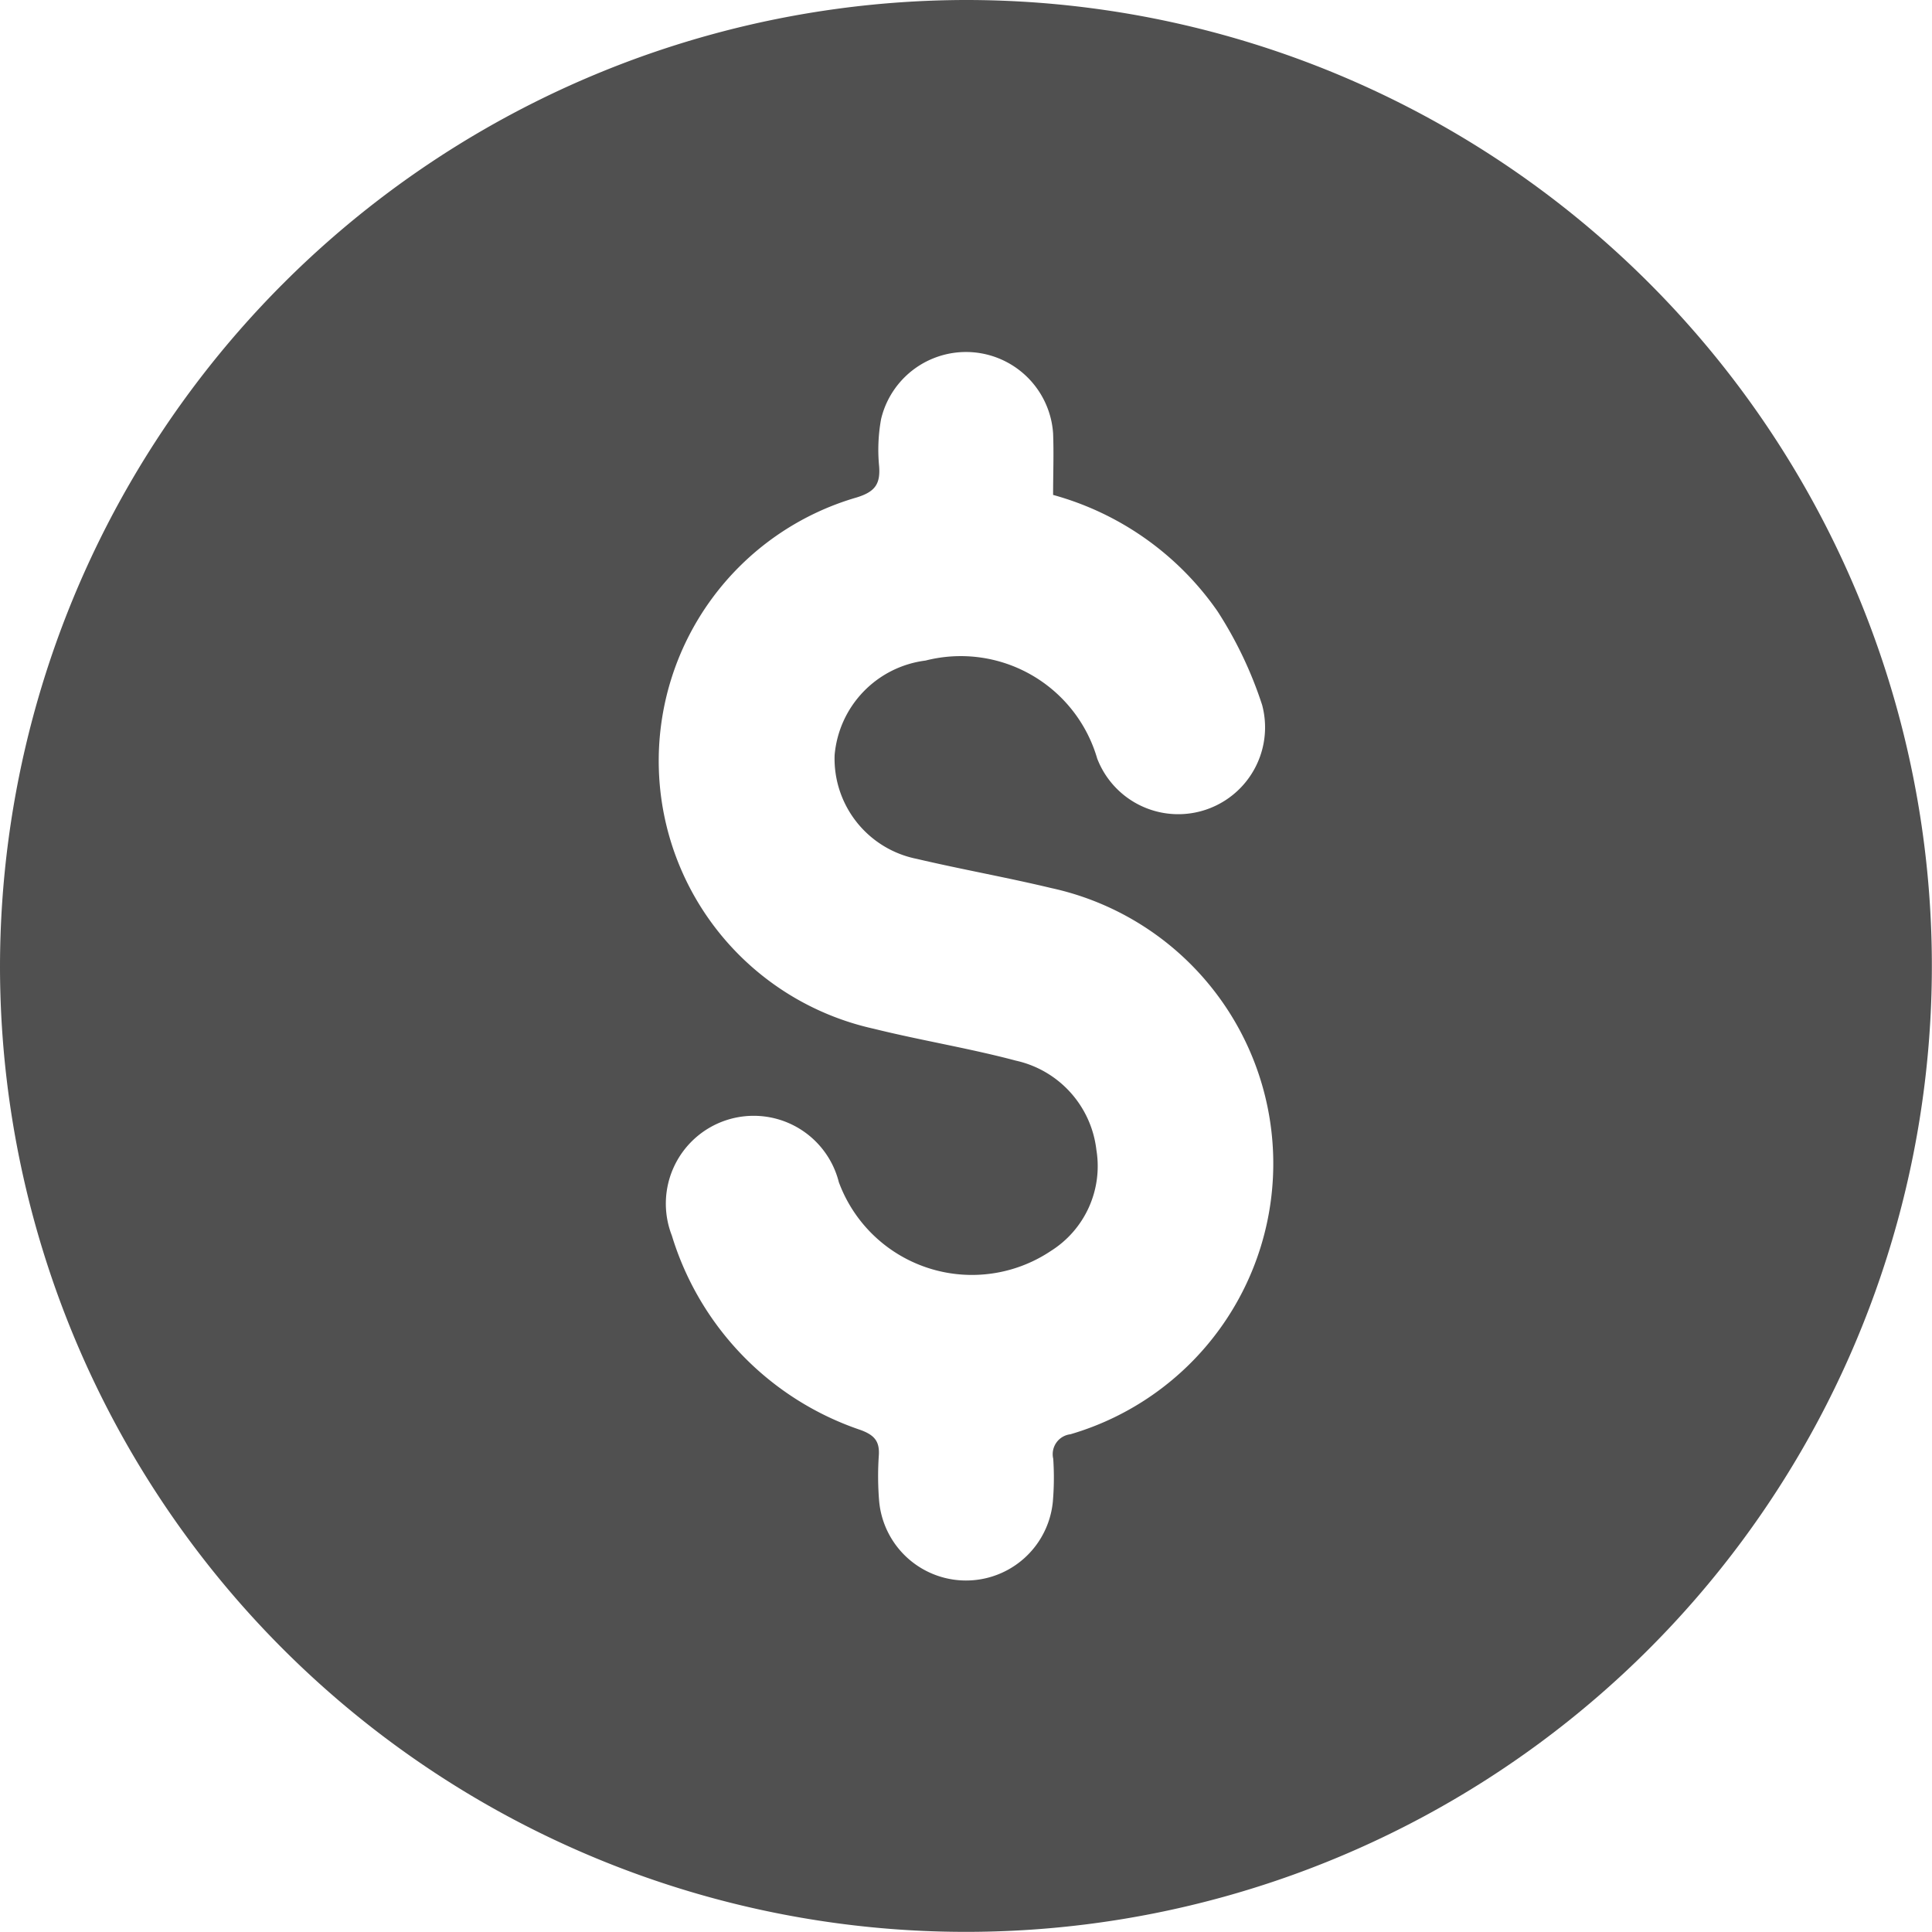
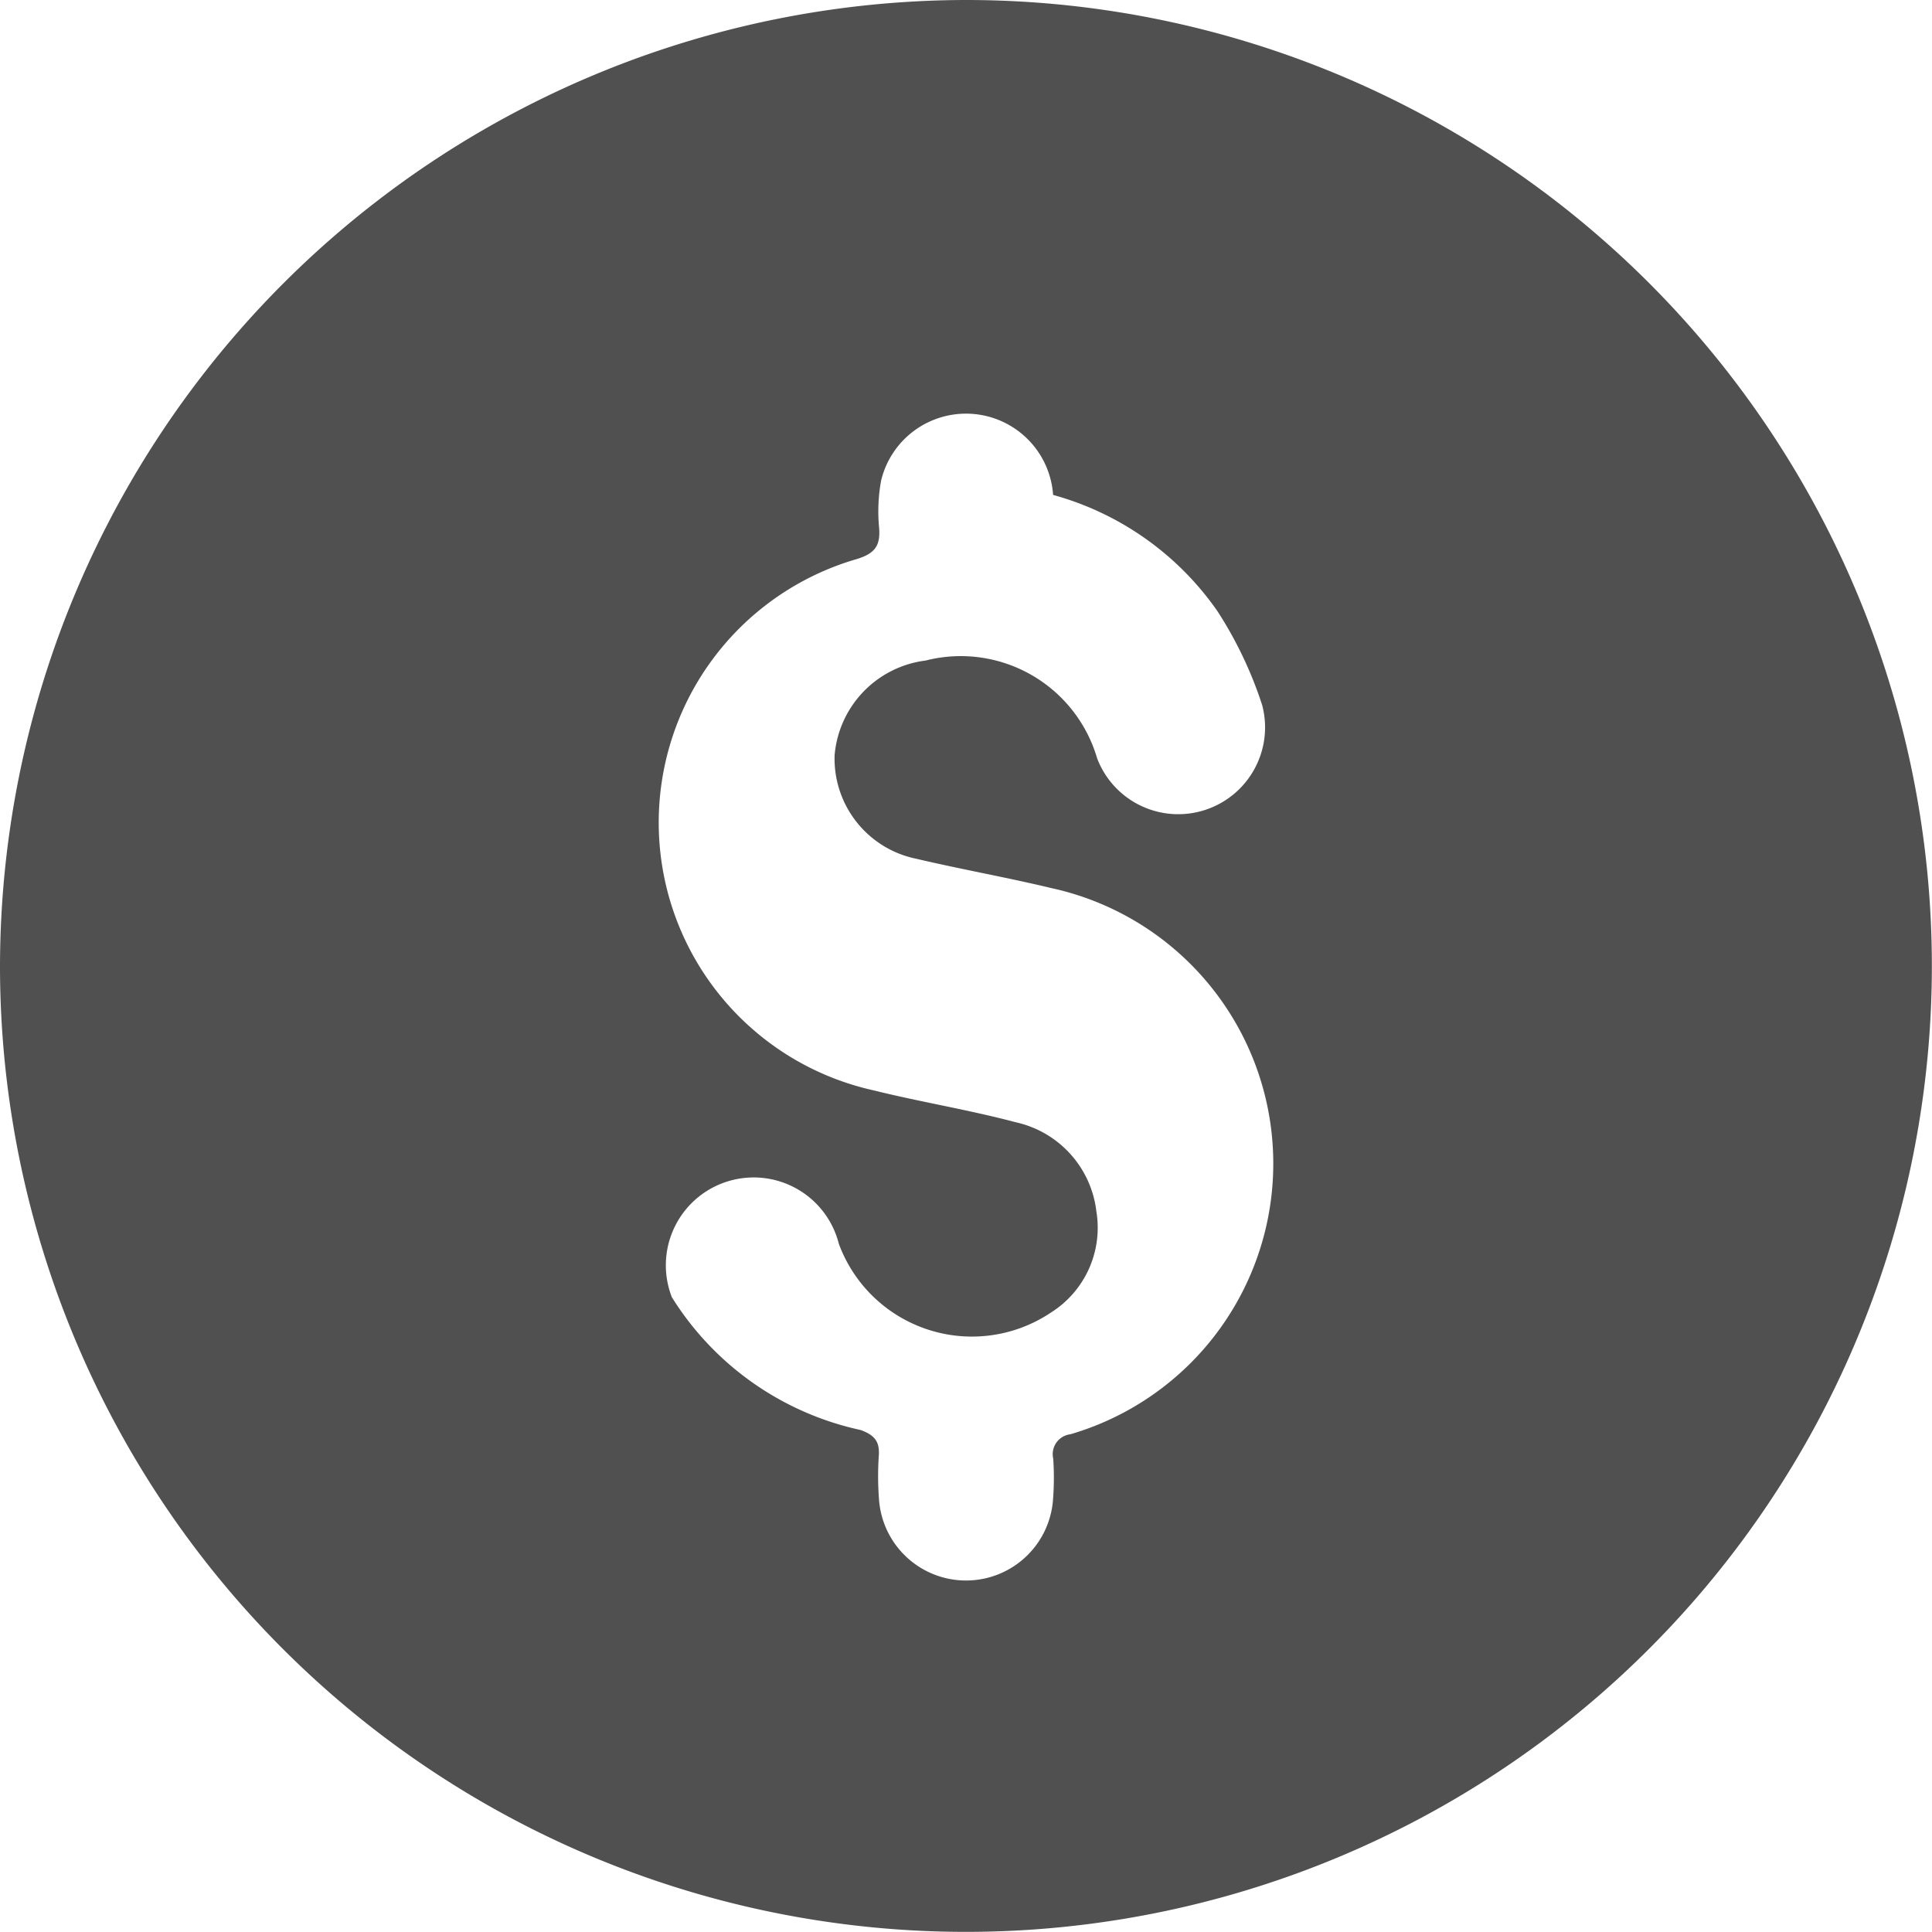
<svg xmlns="http://www.w3.org/2000/svg" width="28.926" height="28.924" viewBox="0 0 28.926 28.924">
-   <path id="Path_2611" data-name="Path 2611" d="M1202.323,16.59a14.462,14.462,0,1,1-14.453,14.471,14.485,14.485,0,0,1,14.453-14.471ZM1203.637,24c0-.31.012-.617,0-.923a1.307,1.307,0,0,0-2.575-.214,2.557,2.557,0,0,0-.03.705c.021.267-.059.384-.333.469a4.107,4.107,0,0,0,.251,7.955c.706.175,1.427.291,2.13.478a1.551,1.551,0,0,1,1.205,1.335,1.5,1.5,0,0,1-.684,1.516,2.124,2.124,0,0,1-3.172-1.032,1.315,1.315,0,1,0-2.5.8A4.436,4.436,0,0,0,1200.755,38c.212.078.289.174.272.392a4.529,4.529,0,0,0,.006.677,1.306,1.306,0,0,0,2.6.007,4.212,4.212,0,0,0,.006-.646.3.3,0,0,1,.257-.366,4.222,4.222,0,0,0-.287-8.178c-.667-.16-1.345-.28-2.013-.437a1.53,1.53,0,0,1-1.23-1.554,1.562,1.562,0,0,1,1.361-1.415,2.127,2.127,0,0,1,2.57,1.466,1.3,1.3,0,0,0,2.47-.8,5.985,5.985,0,0,0-.669-1.405A4.425,4.425,0,0,0,1203.637,24Z" transform="translate(-1187.87 -16.59)" fill="#505050" />
+   <path id="Path_2611" data-name="Path 2611" d="M1202.323,16.59a14.462,14.462,0,1,1-14.453,14.471,14.485,14.485,0,0,1,14.453-14.471ZM1203.637,24a1.307,1.307,0,0,0-2.575-.214,2.557,2.557,0,0,0-.03.705c.021.267-.059.384-.333.469a4.107,4.107,0,0,0,.251,7.955c.706.175,1.427.291,2.13.478a1.551,1.551,0,0,1,1.205,1.335,1.5,1.5,0,0,1-.684,1.516,2.124,2.124,0,0,1-3.172-1.032,1.315,1.315,0,1,0-2.5.8A4.436,4.436,0,0,0,1200.755,38c.212.078.289.174.272.392a4.529,4.529,0,0,0,.006.677,1.306,1.306,0,0,0,2.6.007,4.212,4.212,0,0,0,.006-.646.3.3,0,0,1,.257-.366,4.222,4.222,0,0,0-.287-8.178c-.667-.16-1.345-.28-2.013-.437a1.53,1.53,0,0,1-1.23-1.554,1.562,1.562,0,0,1,1.361-1.415,2.127,2.127,0,0,1,2.57,1.466,1.3,1.3,0,0,0,2.47-.8,5.985,5.985,0,0,0-.669-1.405A4.425,4.425,0,0,0,1203.637,24Z" transform="translate(-1187.87 -16.59)" fill="#505050" />
</svg>